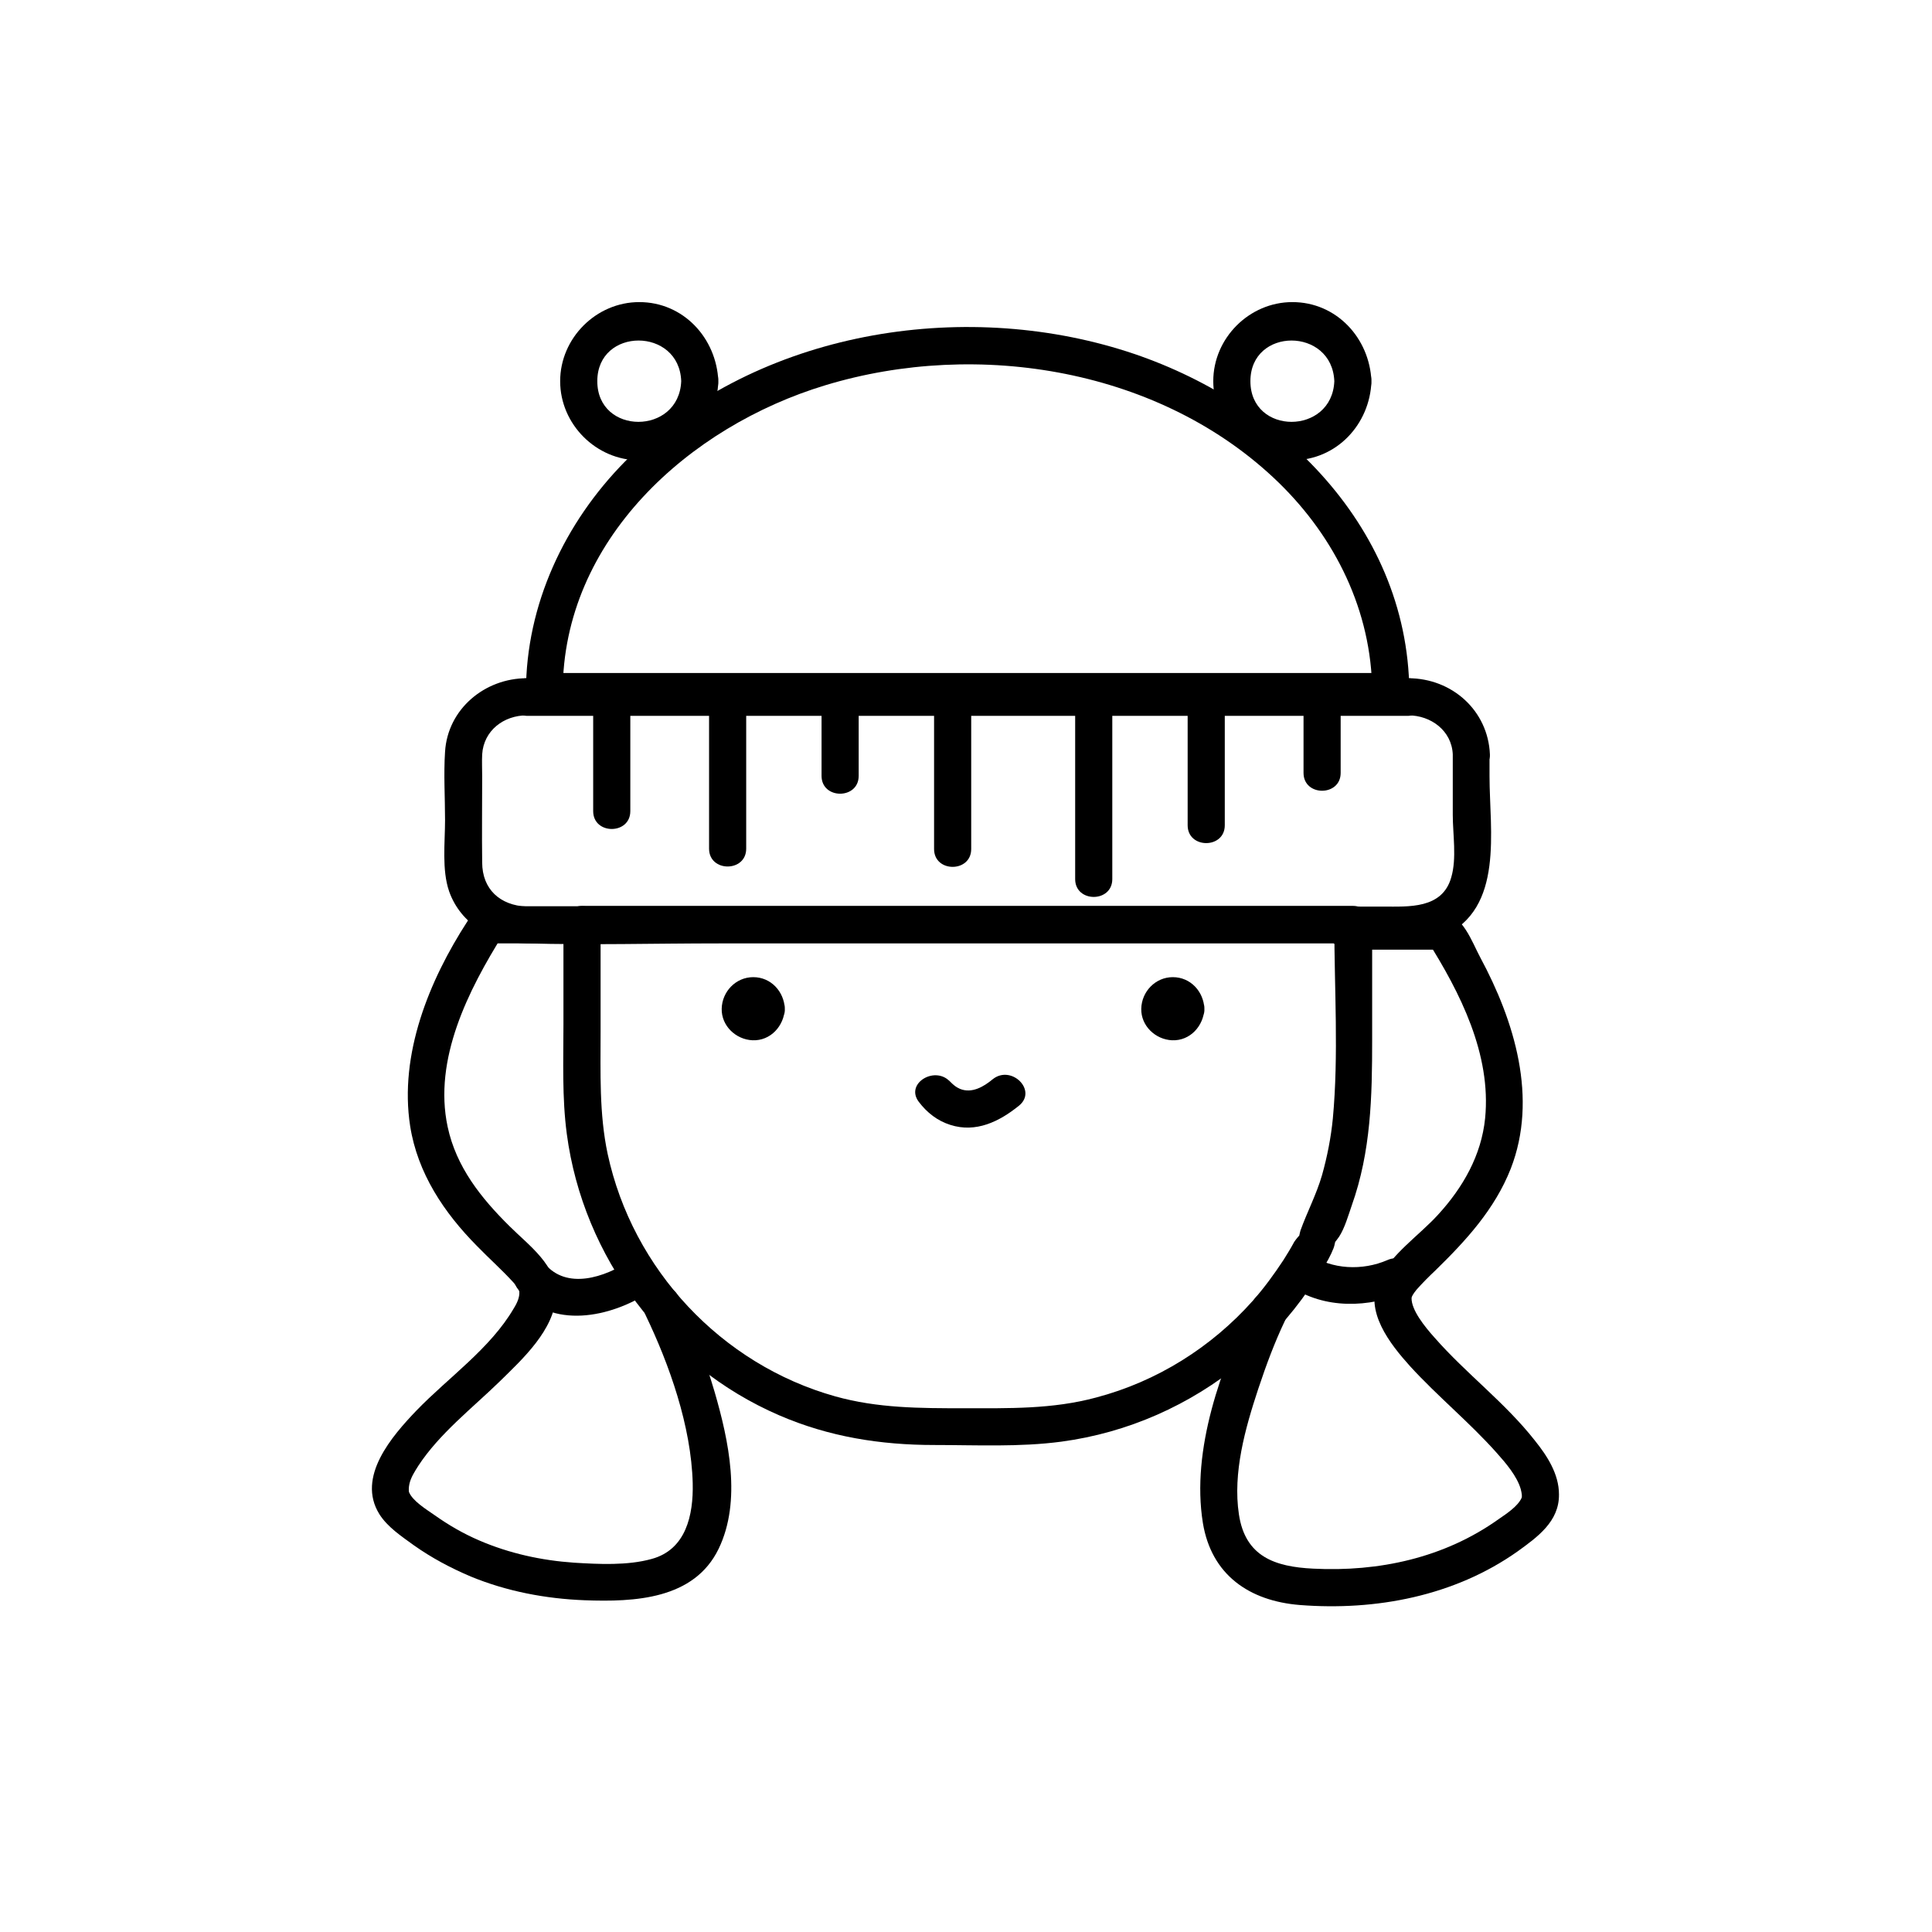
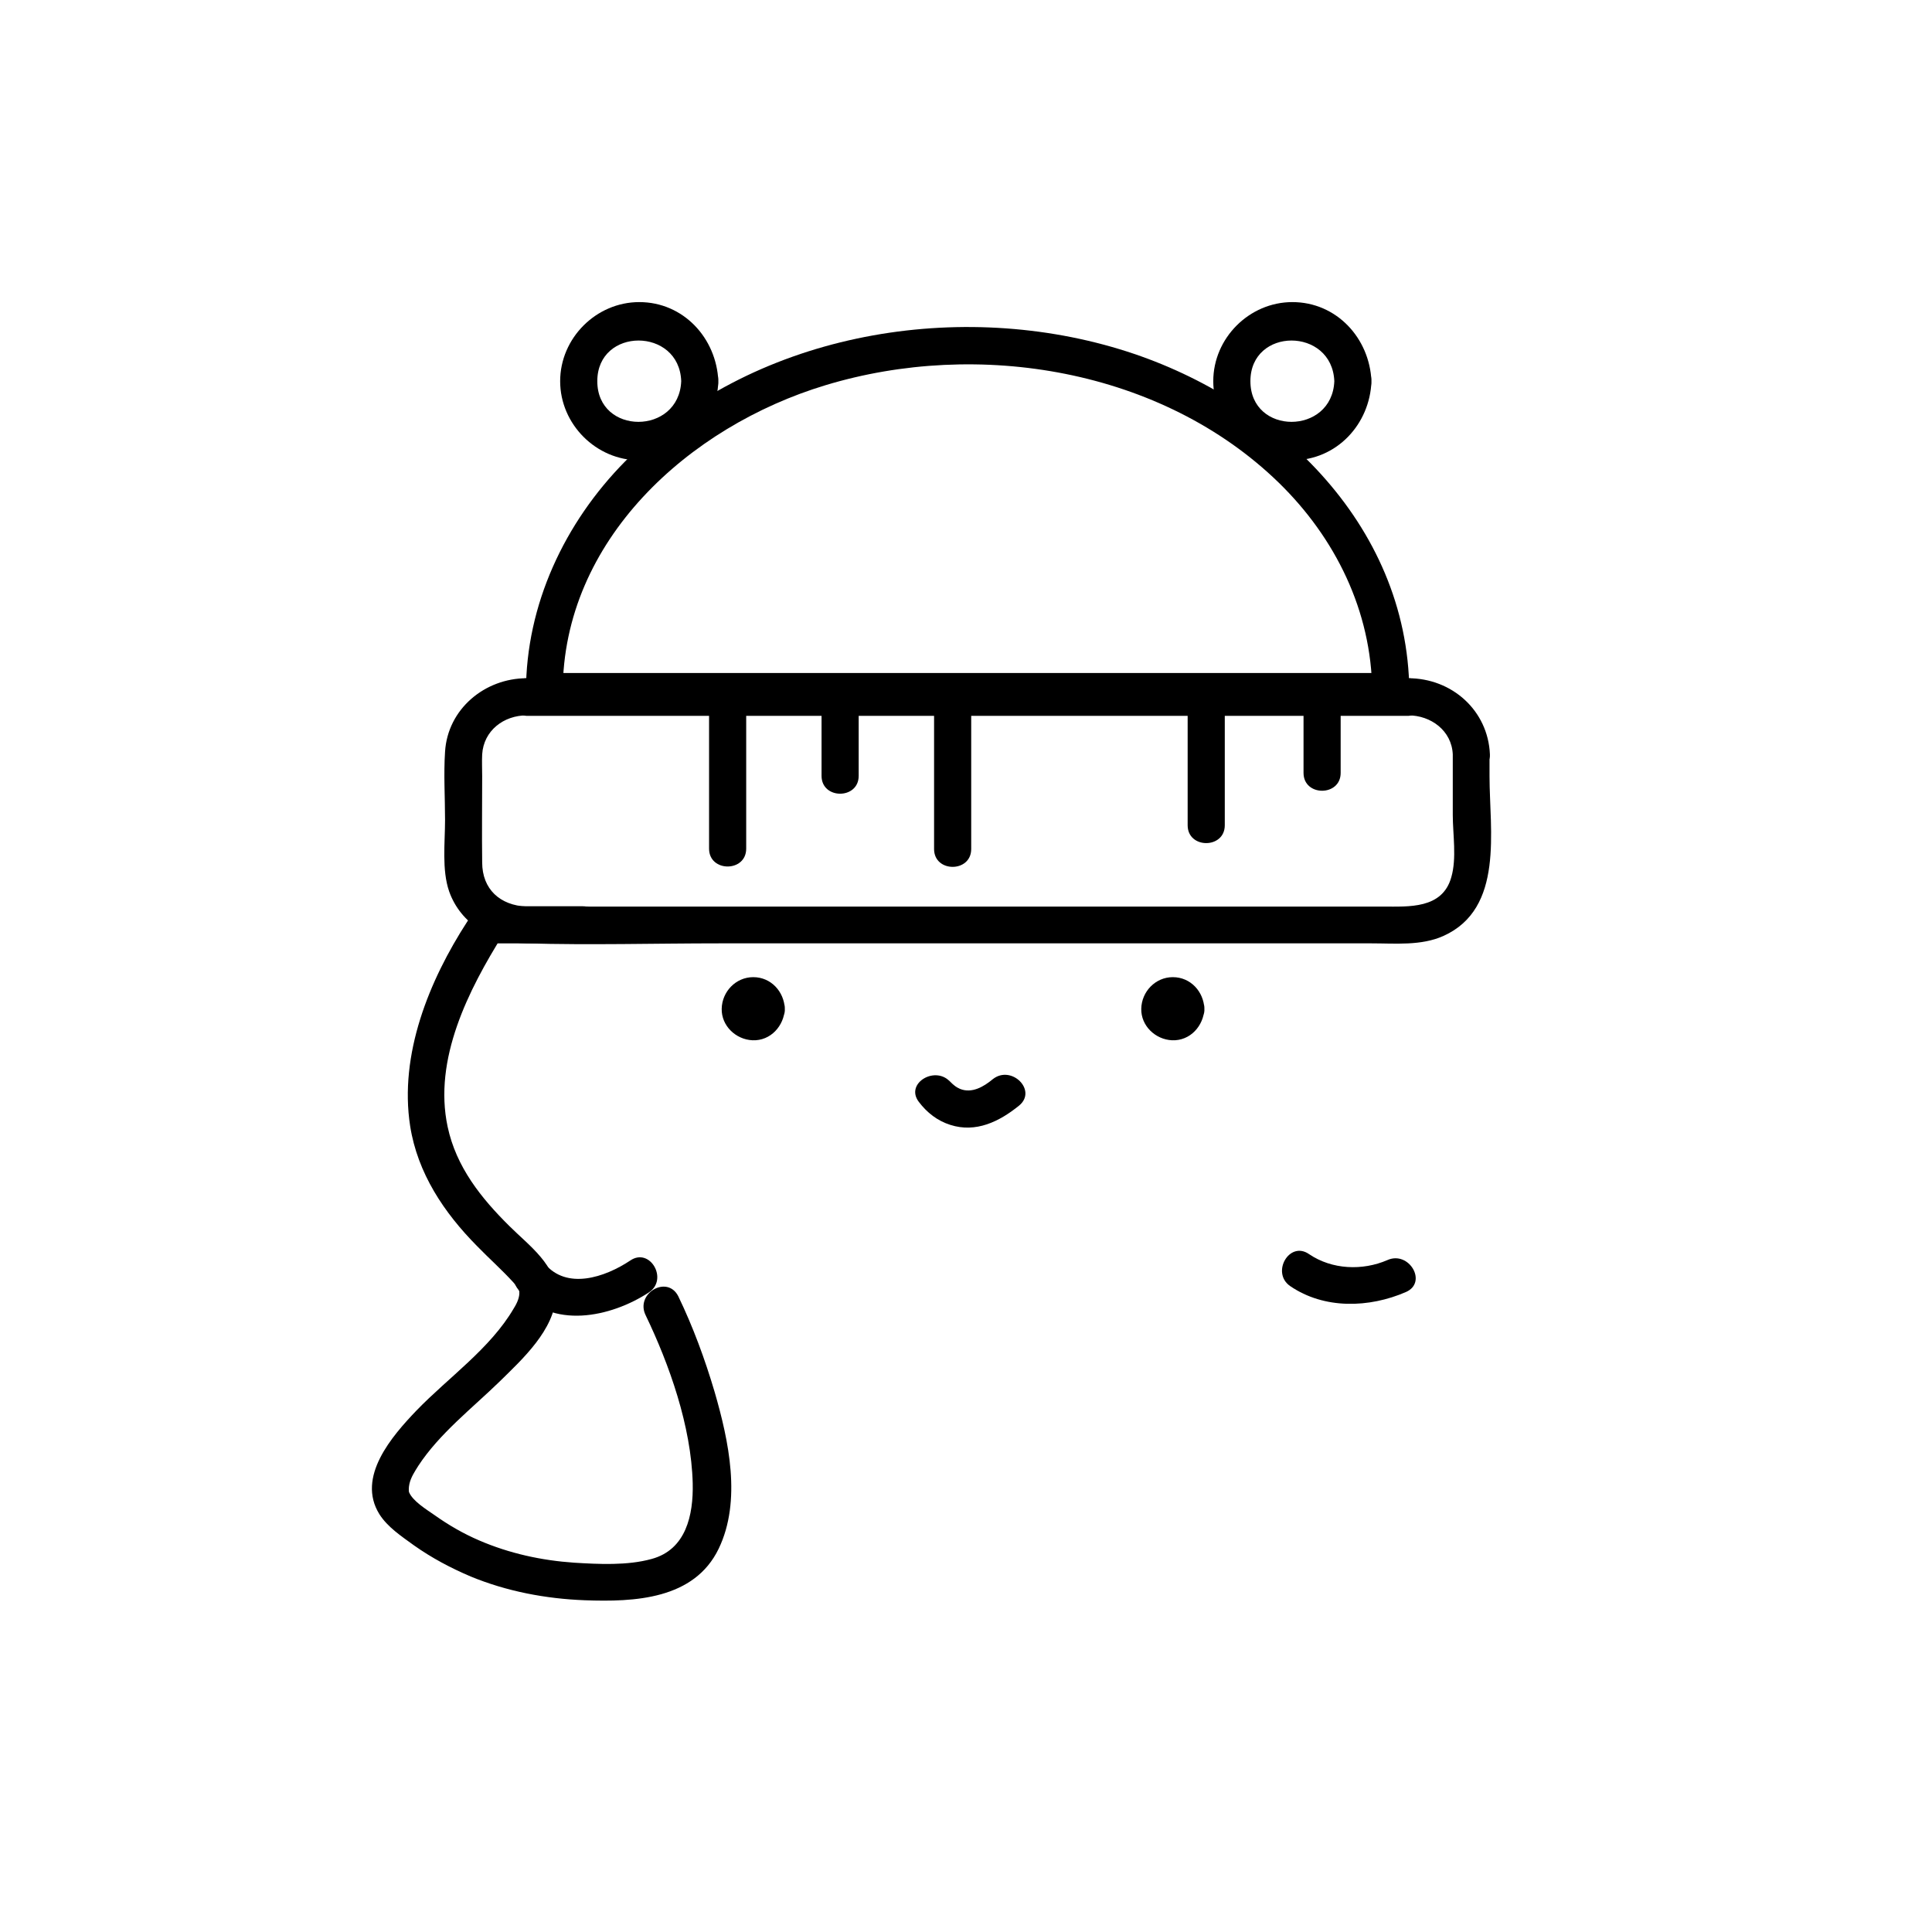
<svg xmlns="http://www.w3.org/2000/svg" fill="#000000" width="800px" height="800px" version="1.1" viewBox="144 144 512 512">
  <g>
    <path d="m315.08 492.5c6.297 13.086 12.102 29.422 12.496 44.574 0.195 8.461-1.77 17.613-10.922 20.074-6.394 1.77-13.973 1.379-20.469 0.984-8.66-0.59-17.219-2.461-25.191-5.902-4.133-1.77-8.07-4.035-11.809-6.691-2.262-1.574-5.805-3.738-6.789-6.102-0.098-0.297-0.098-1.277 0.098-2.164 0.395-1.77 1.379-3.246 2.363-4.82 5.609-8.562 14.27-15.254 21.551-22.336 6.004-5.902 14.562-13.676 14.957-22.828 0.395-7.871-7.281-13.285-12.301-18.301-7.578-7.477-14.168-15.742-16.434-26.371-3.836-17.91 5.512-36.309 14.762-51.07-1.379 0.789-2.856 1.672-4.231 2.461h25.289c6.297 0 6.297-9.84 0-9.84h-15.055-8.363c-3.445 0.098-5.117 0.887-7.184 4.035-10.137 15.645-18.105 35.227-15.152 54.219 1.969 12.496 8.953 22.926 17.711 31.785 3.148 3.246 6.594 6.297 9.645 9.645 1.18 1.277 1.574 2.164 1.574 2.461 0.098 1.379-0.492 2.856-1.477 4.43-6.199 10.629-17.32 18.301-25.781 27.059-6.496 6.789-15.941 17.613-9.84 27.453 2.164 3.445 5.902 5.902 9.152 8.266 4.723 3.344 9.742 6.004 15.055 8.266 9.543 3.938 19.875 5.902 30.207 6.297 13.188 0.492 29.027-0.195 35.523-13.676 6.102-12.695 2.656-28.633-1.082-41.523-2.559-8.66-5.707-17.219-9.645-25.387-2.953-5.723-11.414-0.703-8.66 5.004z" />
-     <path d="m497.61 389.18c0 16.926 1.18 34.34-0.395 51.266-0.492 5.019-1.477 10.035-2.856 14.957-1.477 5.117-3.938 9.742-5.707 14.66-0.195 0.59-0.395 1.969-0.688 2.461 1.277-2.461-0.59 0-0.984 0.59-0.887 1.672-1.871 3.246-2.856 4.82-2.461 3.738-5.117 7.379-8.07 10.727-11.02 12.398-25.484 21.453-41.523 25.684-11.609 3.148-23.32 2.856-35.129 2.856-11.512 0-22.828 0-34.047-3.148-30.207-8.461-53.727-33.652-60.32-64.254-2.262-10.629-1.871-21.551-1.871-32.375v-28.438c-1.672 1.672-3.246 3.246-4.922 4.922h69.273 109.82 25.191c6.297 0 6.297-9.84 0-9.84h-69.273-109.82-25.191c-2.656 0-4.922 2.262-4.922 4.922v26.469c0 9.645-0.395 19.387 0.887 29.027 4.328 32.668 25.977 61.5 56.285 74.586 13.188 5.707 26.863 7.871 41.133 7.871 11.121 0 22.535 0.59 33.652-0.887 17.613-2.363 34.047-9.645 47.824-20.961 6.789-5.609 12.793-12.203 17.809-19.484 2.363-3.344 5.019-7.086 6.496-10.824 0.297-0.688 0.395-1.871 0.688-2.461-1.082 2.164 0.688-0.492 0.789-0.59 1.477-2.262 2.461-5.707 3.344-8.266 5.117-14.367 5.41-28.93 5.41-43.887v-30.699c-0.188-6.102-10.027-6.102-10.027 0.297z" />
    <path d="m507.65 327.18c1.672-1.574 3.246-3.246 4.922-4.82h-75.867-120.84-27.652l4.922 4.922c0-40.148 33.457-70.258 69.57-81.18 40.539-12.301 89.152-4.328 120.15 25.781 15.051 14.656 24.598 34.043 24.793 55.297 0.098 6.297 9.938 6.297 9.84 0-0.395-44.574-36.211-78.328-76.754-90.625-44.379-13.48-97.809-3.938-131.07 29.719-16.039 16.234-26.273 37.984-26.273 61.008 0 2.656 2.262 4.922 4.922 4.922h75.867 120.84 27.652c2.656 0 4.922-2.262 4.922-4.922v-0.098c-0.102-6.402-9.941-6.402-9.941-0.004z" />
    <path d="m529 343.91v16.039c0 5.117 1.082 11.512-0.395 16.531-2.363 8.461-11.316 7.773-18.105 7.773h-65.535-155.57c-1.871 0-3.836 0.098-5.805 0-7.086-0.297-11.809-4.625-11.809-11.711-0.098-7.578 0-15.152 0-22.828 0-1.969-0.098-3.938 0-5.805 0.395-6.297 5.707-10.332 11.809-10.332l-4.922-4.922v0.098c0 2.656 2.262 4.922 4.922 4.922h79.113 125.56 28.93c2.656 0 4.922-2.262 4.922-4.922v-0.098c-1.672 1.672-3.246 3.246-4.922 4.922 6.004 0 11.516 4.035 11.809 10.332 0.297 6.297 10.137 6.297 9.84 0-0.492-11.609-10.035-20.172-21.648-20.172-2.656 0-4.922 2.262-4.922 4.922v0.098c1.672-1.672 3.246-3.246 4.922-4.922h-79.113-125.56-28.93c1.672 1.672 3.246 3.246 4.922 4.922v-0.098c0-2.656-2.262-4.922-4.922-4.922-11.121 0-20.961 8.168-21.648 19.484-0.395 6.004 0 12.102 0 18.105s-0.887 13.188 1.082 18.895c3.051 8.66 11.512 13.578 20.367 13.777 17.121 0.492 34.242 0 51.363 0h96.629 76.062c6.297 0 13.188 0.688 19.09-1.969 16.137-7.281 12.203-27.945 12.203-42.312v-5.805c0.102-6.398-9.738-6.398-9.738-0.004z" />
    <path d="m512.27 328.66c1.672-1.574 3.246-3.246 4.922-4.82h-79.113-125.56-28.93l4.922 4.922v-0.098c-1.672 1.672-3.246 3.246-4.922 4.922h79.113 125.56 28.93c6.297 0 6.297-9.84 0-9.84h-79.113-125.56-28.93c-2.656 0-4.922 2.262-4.922 4.922v0.098c0 2.656 2.262 4.922 4.922 4.922h79.113 125.56 28.93c2.656 0 4.922-2.262 4.922-4.922v-0.098c-0.004-6.309-9.844-6.309-9.844-0.008z" />
-     <path d="m301.2 327.28v31.684c0 6.297 9.84 6.297 9.84 0v-31.684c0-6.398-9.84-6.398-9.84 0z" />
-     <path d="m331.91 328.66v40.246c0 6.297 9.84 6.297 9.84 0v-40.246c0-6.301-9.84-6.398-9.84 0z" />
+     <path d="m331.91 328.66v40.246c0 6.297 9.84 6.297 9.84 0v-40.246z" />
    <path d="m361.72 327.28v22.336c0 6.297 9.84 6.297 9.84 0v-22.336c0-6.398-9.84-6.398-9.84 0z" />
    <path d="m391.54 327.28v41.723c0 6.297 9.84 6.297 9.84 0v-41.723c0-6.398-9.84-6.398-9.84 0z" />
-     <path d="m428.93 327.28v49.691c0 6.297 9.84 6.297 9.84 0v-49.691c0-6.398-9.84-6.398-9.84 0z" />
    <path d="m458.74 328.66v34.047c0 6.297 9.84 6.297 9.84 0v-34.047c0-6.301-9.84-6.398-9.84 0z" />
    <path d="m489.45 327.28v21.551c0 6.297 9.84 6.297 9.84 0v-21.551c0-6.398-9.84-6.398-9.84 0z" />
    <path d="m324.53 245.02c-0.59 14.367-22.238 14.367-22.238 0-0.004-14.367 21.746-14.367 22.238 0 0.297 6.297 10.137 6.297 9.84 0-0.492-11.414-9.25-20.961-20.961-20.961-11.414 0-20.961 9.543-20.961 20.961 0 11.414 9.543 20.961 20.961 20.961 11.711 0 20.566-9.543 20.961-20.961 0.293-6.301-9.547-6.301-9.84 0z" />
    <path d="m342.14 411.32c0-0.789 0.688-1.477 1.477-1.477 0.297 0 0.789 0.195 0.195 0 0.195 0.098 1.18 0.789 0.789 0.395-0.297-0.297 0.297 0.492 0.297 0.59 0.098 0.297 0.098 0.395 0.098 0.098-0.098-0.395-0.098-0.195 0 0.395 0 0.297-0.195 0.789 0 0.195-0.098 0.395-0.297 0.59-0.59 0.984 0.492-0.59-0.195 0-0.395 0.195-0.297 0.098-0.395 0.098-0.098 0.098 0.297-0.098 0.195-0.098-0.098 0-0.297-0.098-1.277-0.195-0.492 0-0.395-0.098-0.59-0.297-0.984-0.59 0.59 0.492 0-0.195-0.195-0.395-0.098-0.297-0.098-0.395-0.098-0.098 0.191 0.297 0.191 0.199 0.094-0.391 0.098 2.559 2.164 5.019 4.922 4.922 2.559-0.098 5.117-2.164 4.922-4.922-0.195-4.527-3.641-8.363-8.363-8.363-4.625 0-8.266 3.836-8.363 8.363-0.098 4.527 3.738 8.168 8.168 8.363 4.82 0.195 8.363-3.836 8.562-8.363 0.098-2.559-2.363-5.019-4.922-4.922-2.859 0.098-4.828 2.164-4.926 4.922z" />
    <path d="m453.33 411.32c0-0.789 0.688-1.477 1.477-1.477 0.297 0 0.789 0.195 0.195 0 0.195 0.098 1.18 0.789 0.789 0.395-0.297-0.297 0.297 0.492 0.297 0.59 0.098 0.297 0.098 0.395 0.098 0.098-0.098-0.395-0.098-0.195 0 0.395 0 0.297-0.195 0.789 0 0.195-0.098 0.395-0.297 0.59-0.59 0.984 0.492-0.59-0.195 0-0.395 0.195-0.297 0.098-0.395 0.098-0.098 0.098 0.297-0.098 0.195-0.098-0.098 0-0.297-0.098-1.277-0.195-0.492 0-0.395-0.098-0.59-0.297-0.984-0.59 0.59 0.492 0-0.195-0.195-0.395-0.098-0.297-0.098-0.395-0.098-0.098 0.191 0.297 0.191 0.199 0.094-0.391 0.098 2.559 2.164 5.019 4.922 4.922 2.559-0.098 5.117-2.164 4.922-4.922-0.195-4.527-3.641-8.363-8.363-8.363-4.625 0-8.266 3.836-8.363 8.363-0.098 4.527 3.738 8.168 8.168 8.363 4.82 0.195 8.363-3.836 8.562-8.363 0.098-2.559-2.363-5.019-4.922-4.922-2.762 0.098-4.731 2.164-4.926 4.922z" />
    <path d="m387.5 436.01c2.164 2.856 4.922 5.019 8.363 6.102 6.789 2.164 12.988-0.887 18.203-5.117 4.922-4.035-2.066-10.922-6.988-6.988-2.363 1.969-5.512 3.836-8.66 2.559-1.082-0.492-1.379-0.789-2.066-1.379-0.492-0.395-1.77-2.066-0.297-0.195-3.828-4.918-12.391 0.004-8.555 5.019z" />
    <path d="m497.61 245.02c-0.59 14.367-22.238 14.367-22.238 0 0-14.367 21.645-14.367 22.238 0 0.297 6.297 10.137 6.297 9.84 0-0.492-11.414-9.25-20.961-20.961-20.961-11.414 0-20.961 9.543-20.961 20.961 0 11.414 9.543 20.961 20.961 20.961 11.711 0 20.566-9.543 20.961-20.961 0.293-6.301-9.547-6.301-9.84 0z" />
    <path d="m281.33 485.71c8.758 10.824 24.602 7.379 34.637 0.789 5.215-3.445 0.297-12.004-4.922-8.461-6.789 4.527-16.926 7.871-22.73 0.789-4.031-5.027-11.02 1.961-6.984 6.883z" />
    <path d="m485.9 484.82c9.055 6.199 20.961 5.805 30.699 1.574 5.805-2.559 0.789-11.02-4.922-8.461-6.594 2.856-14.66 2.559-20.762-1.574-5.211-3.644-10.133 4.918-5.016 8.461z" />
-     <path d="m476.06 488.95c-8.363 17.32-16.434 39.164-13.285 58.648 2.262 13.777 12.301 20.664 25.684 21.746 20.172 1.574 40.934-2.363 57.664-14.168 5.312-3.836 11.121-7.969 11.02-15.152 0-5.41-3.148-10.234-6.394-14.27-7.871-10.035-18.203-17.711-26.566-27.258-2.656-2.953-6.199-7.379-6.102-10.527 0-0.297 0.395-1.082 1.379-2.262 1.574-1.77 3.246-3.445 4.922-5.019 8.168-7.969 15.742-16.234 19.977-26.961 7.281-18.695 0.984-39.164-8.07-55.988-2.262-4.231-4.625-11.316-10.035-11.906-2.363-0.297-4.82 0-7.281 0h-17.809c-6.297 0-6.297 9.84 0 9.84h25.289c-1.379-0.789-2.856-1.672-4.231-2.461 8.758 13.875 17.023 30.207 15.352 47.133-0.984 9.84-5.902 18.402-12.496 25.586-4.922 5.41-12.398 10.43-15.645 17.121-4.035 8.363 2.953 17.121 8.266 23.027 7.281 7.969 15.742 14.859 22.926 22.926 2.461 2.754 5.41 6.199 6.394 9.645 0.297 1.18 0.395 1.969 0.195 2.363-0.984 2.164-3.938 4.133-6.102 5.609-14.367 10.234-31.684 13.973-49.102 13.086-10.234-0.492-18.008-3.246-19.68-14.367-1.672-11.02 1.672-22.828 5.117-33.258 2.164-6.496 4.328-12.301 7.086-18.105 2.746-5.719-5.719-10.734-8.473-5.027z" />
  </g>
</svg>